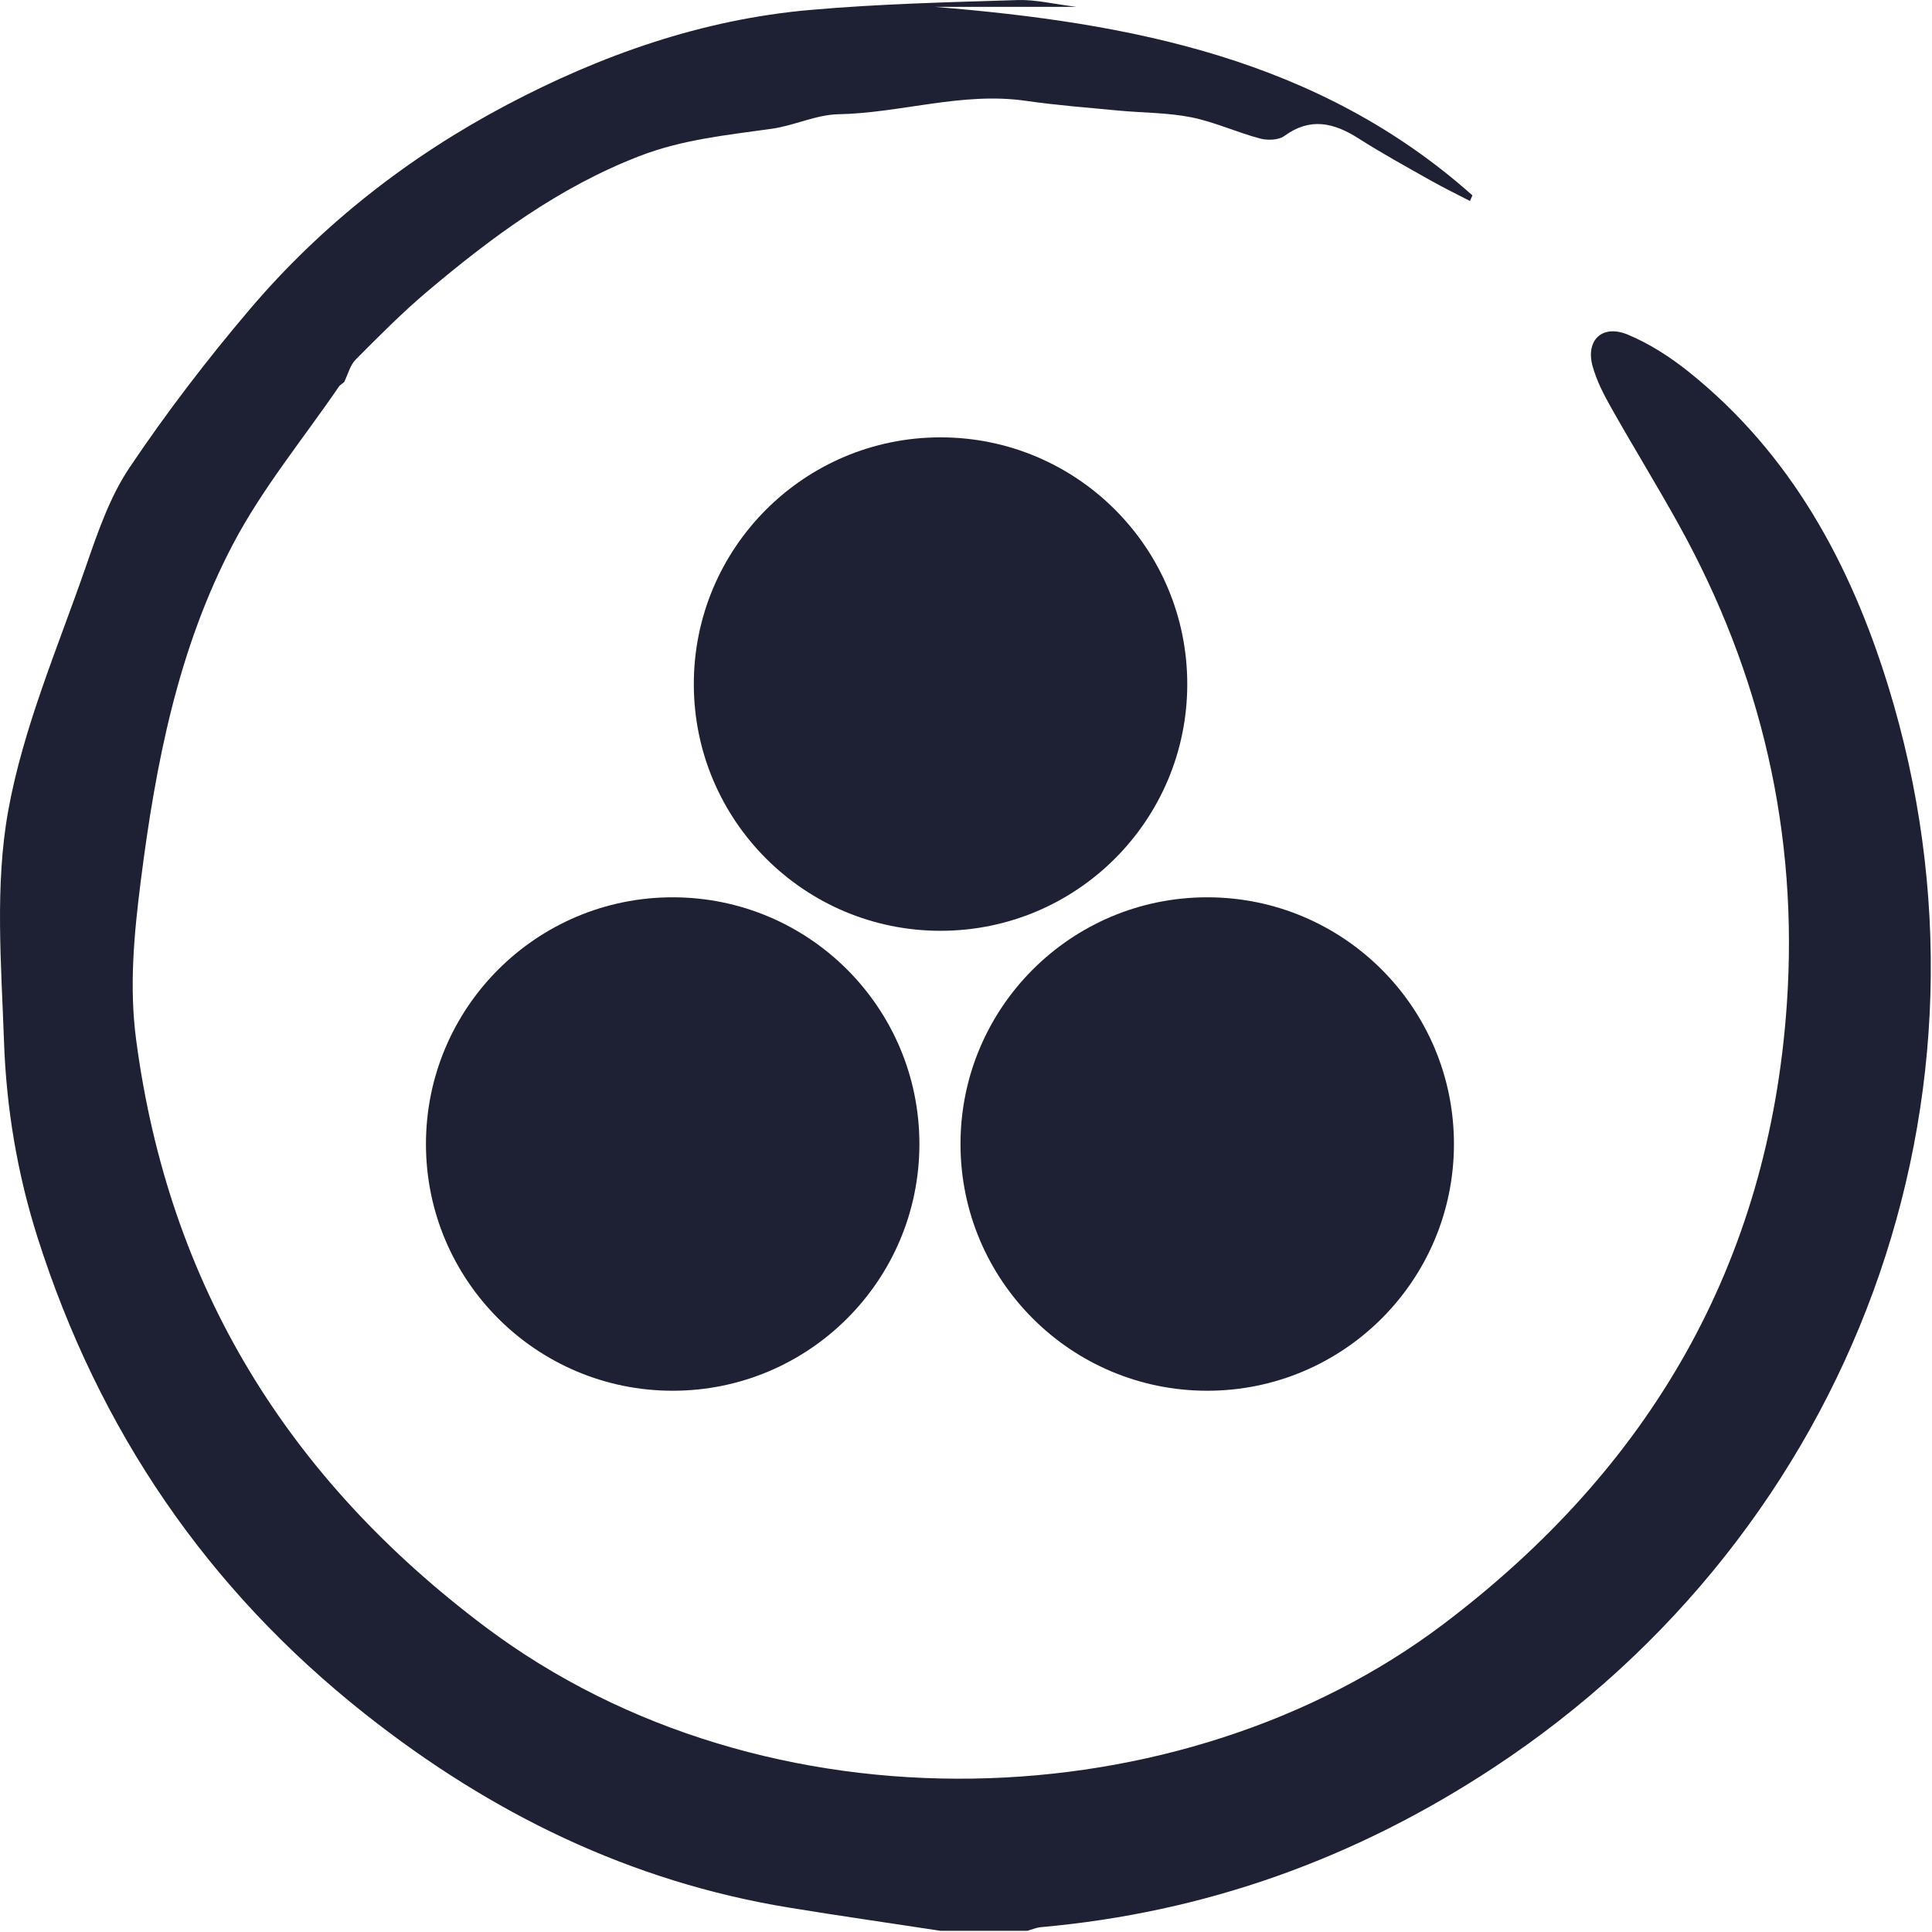
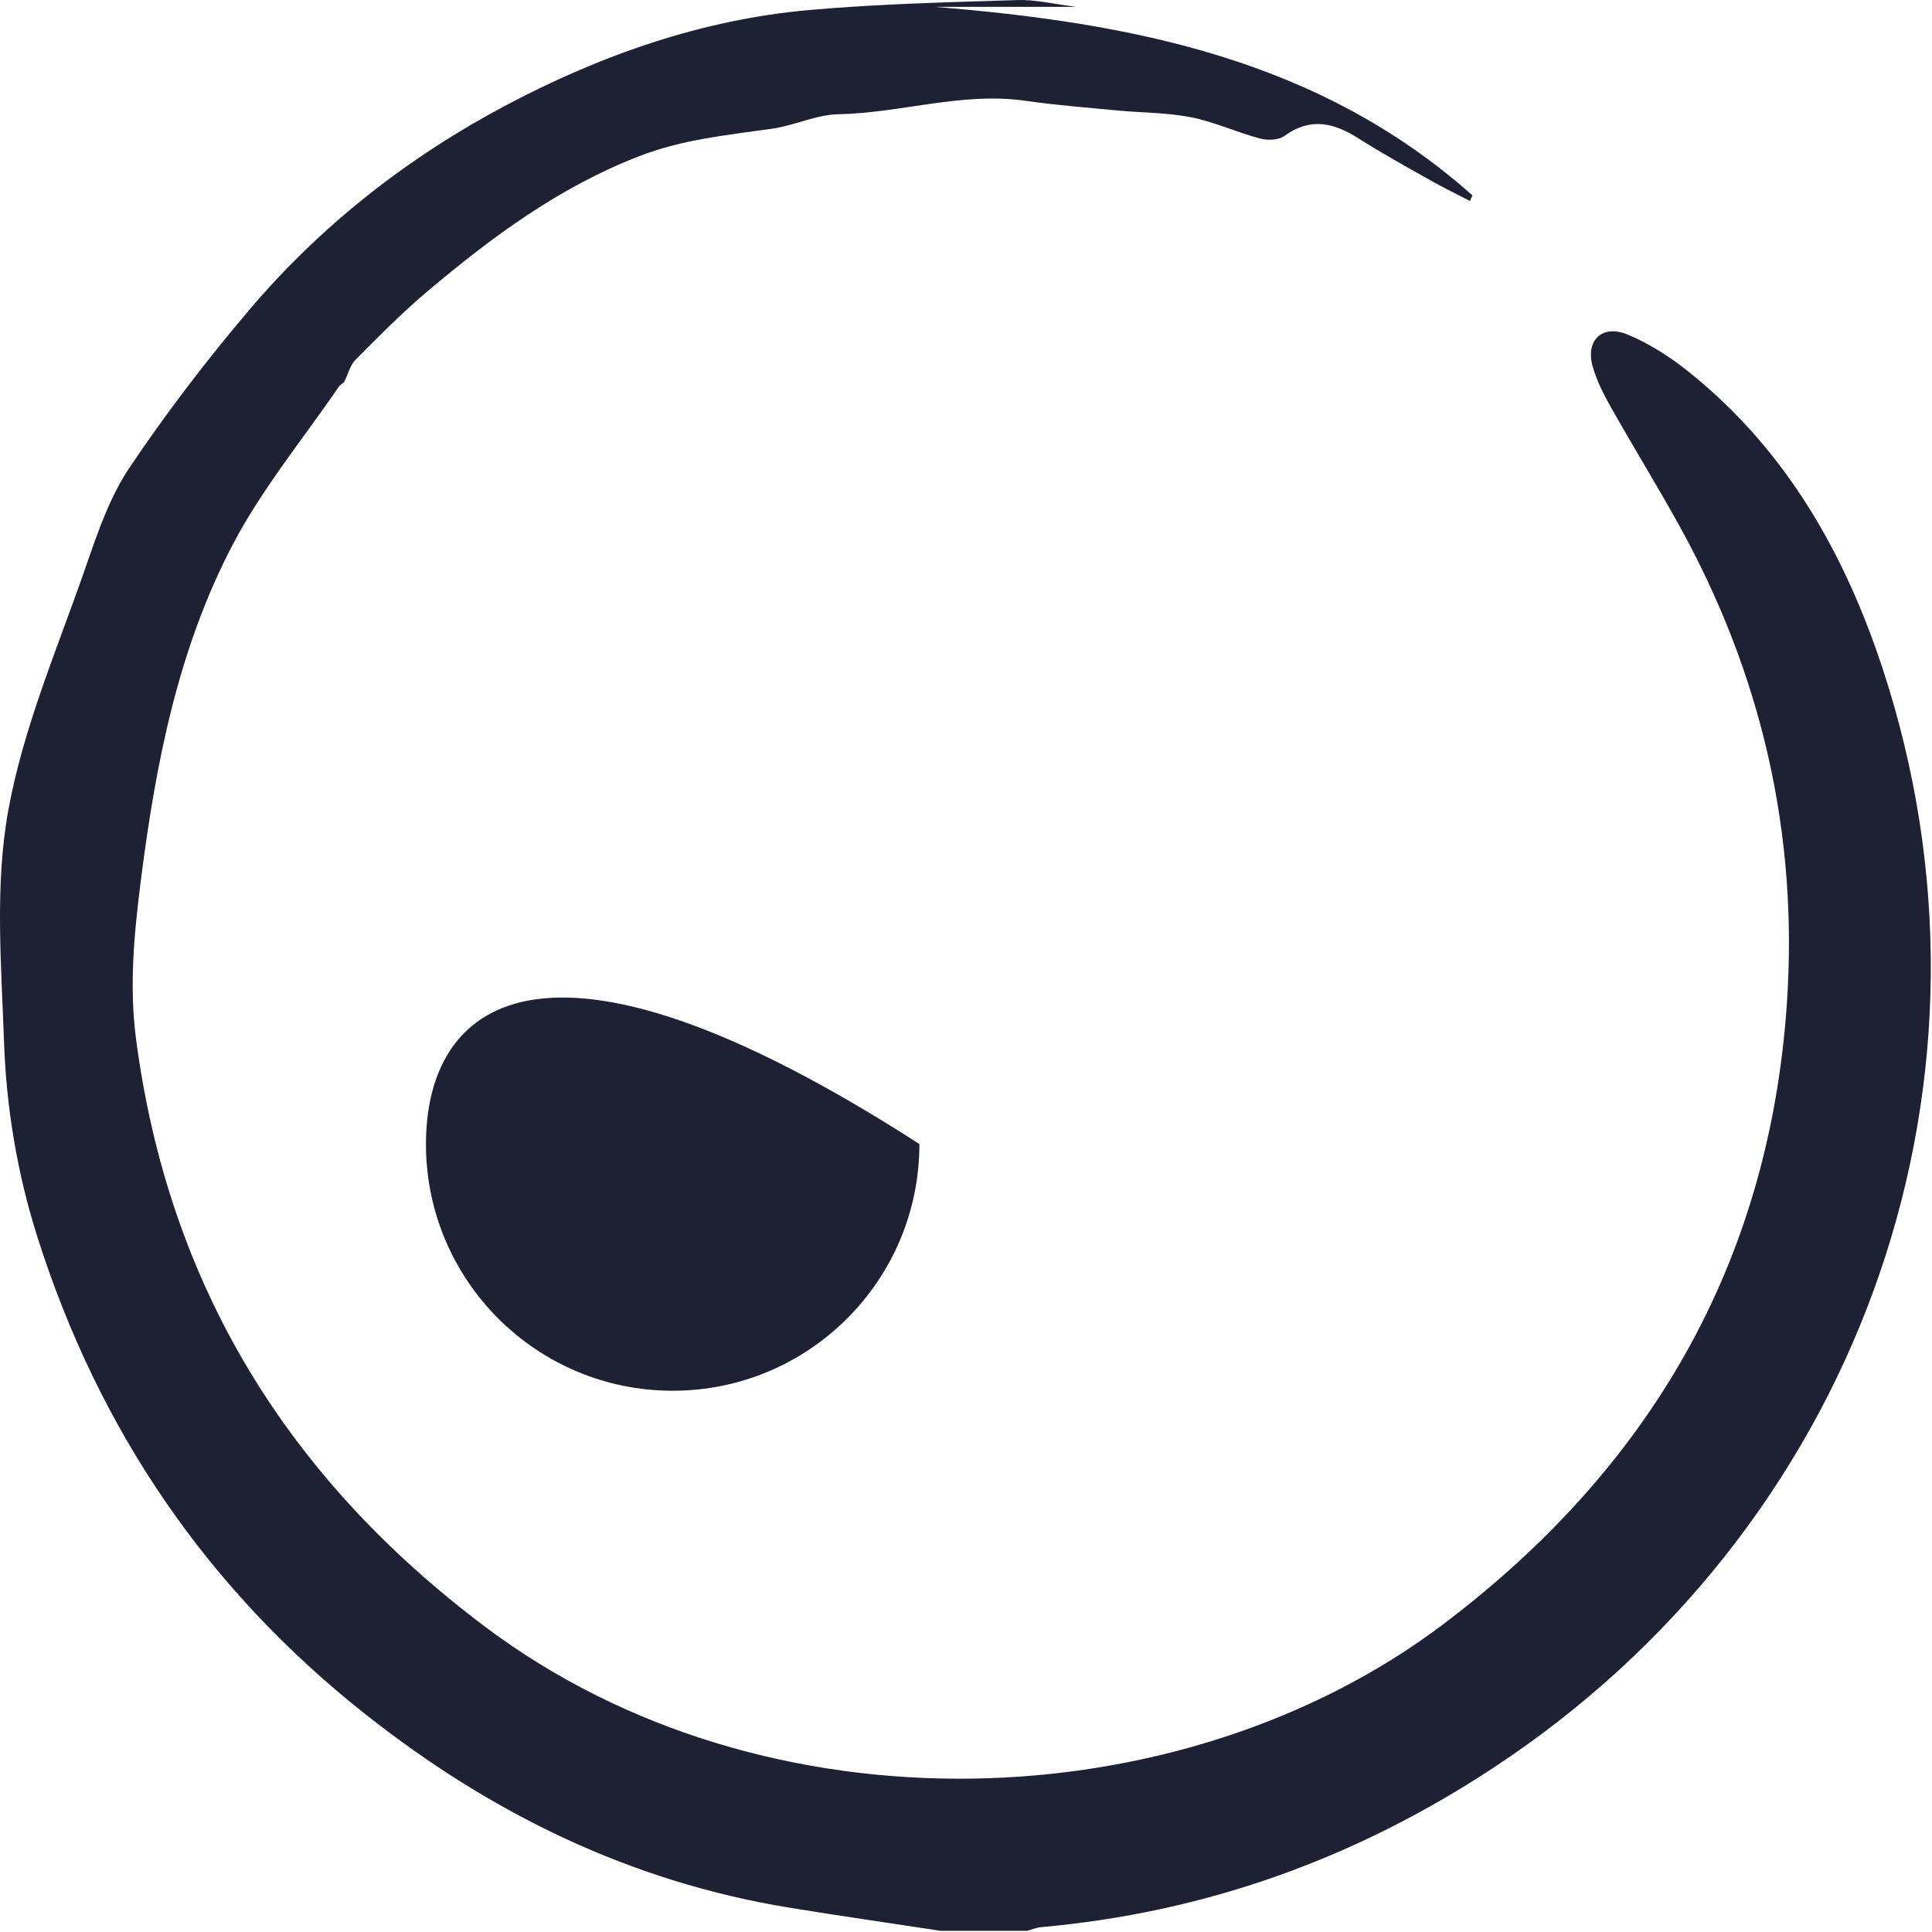
<svg xmlns="http://www.w3.org/2000/svg" width="59" height="59" viewBox="0 0 59 59" fill="none">
  <path d="M28.726 58.964C27.184 58.728 25.639 58.508 24.1 58.256C19.256 57.464 15.002 55.387 11.163 52.353C6.324 48.53 3.02 43.67 1.149 37.798C0.526 35.841 0.192 33.831 0.122 31.798C0.04 29.453 -0.161 27.045 0.25 24.765C0.709 22.217 1.767 19.772 2.622 17.303C2.983 16.261 3.351 15.178 3.957 14.277C5.086 12.597 6.325 10.979 7.636 9.436C9.835 6.851 12.493 4.779 15.478 3.202C18.367 1.677 21.445 0.594 24.728 0.305C26.835 0.118 28.954 0.069 31.07 0.002C31.62 -0.017 32.175 0.124 32.87 0.209H28.543C34.522 0.695 40.281 1.796 44.966 5.967C44.94 6.024 44.915 6.081 44.89 6.138C44.495 5.932 44.094 5.739 43.706 5.52C42.961 5.099 42.209 4.687 41.489 4.228C40.734 3.748 40.017 3.573 39.222 4.152C39.042 4.283 38.703 4.291 38.47 4.228C37.766 4.04 37.09 3.724 36.379 3.582C35.654 3.437 34.899 3.447 34.159 3.377C33.214 3.286 32.266 3.215 31.326 3.079C29.386 2.799 27.518 3.451 25.601 3.489C24.921 3.503 24.254 3.836 23.569 3.932C22.199 4.126 20.845 4.256 19.517 4.771C17.068 5.72 15.015 7.241 13.044 8.905C12.279 9.551 11.57 10.268 10.862 10.98C10.69 11.152 10.626 11.434 10.512 11.665C10.463 11.704 10.414 11.743 10.366 11.782C9.272 13.385 8.018 14.902 7.12 16.608C5.433 19.814 4.751 23.336 4.297 26.918C4.093 28.535 3.943 30.122 4.156 31.741C5.145 39.258 8.79 45.152 14.818 49.681C23.414 56.139 36.125 55.61 44.079 49.598C50.364 44.848 54.02 38.617 54.567 30.667C54.925 25.456 53.791 20.57 51.261 16.012C50.596 14.814 49.876 13.645 49.203 12.451C48.976 12.049 48.758 11.626 48.636 11.185C48.414 10.392 48.929 9.896 49.703 10.216C50.369 10.492 51.004 10.901 51.571 11.355C54.691 13.854 56.511 17.214 57.665 20.96C61.513 33.448 56.61 46.742 45.612 53.981C41.385 56.764 36.808 58.405 31.788 58.852C31.647 58.865 31.51 58.926 31.371 58.964H28.726H28.726Z" fill="#1E2034" />
-   <path d="M20.542 42.471C24.704 42.471 28.077 39.098 28.077 34.937C28.077 30.775 24.704 27.402 20.542 27.402C16.381 27.402 13.008 30.775 13.008 34.937C13.008 39.098 16.381 42.471 20.542 42.471Z" fill="#1E2034" />
-   <path d="M36.867 42.471C41.028 42.471 44.401 39.098 44.401 34.936C44.401 30.775 41.028 27.402 36.867 27.402C32.705 27.402 29.332 30.775 29.332 34.936C29.332 39.098 32.705 42.471 36.867 42.471Z" fill="#1E2034" />
-   <path d="M36.257 20.891C36.257 16.73 32.883 13.356 28.722 13.356C24.561 13.356 21.188 16.73 21.188 20.891C21.188 25.052 24.561 28.425 28.722 28.425C32.883 28.425 36.257 25.052 36.257 20.891Z" fill="#1E2034" />
+   <path d="M20.542 42.471C24.704 42.471 28.077 39.098 28.077 34.937C16.381 27.402 13.008 30.775 13.008 34.937C13.008 39.098 16.381 42.471 20.542 42.471Z" fill="#1E2034" />
</svg>